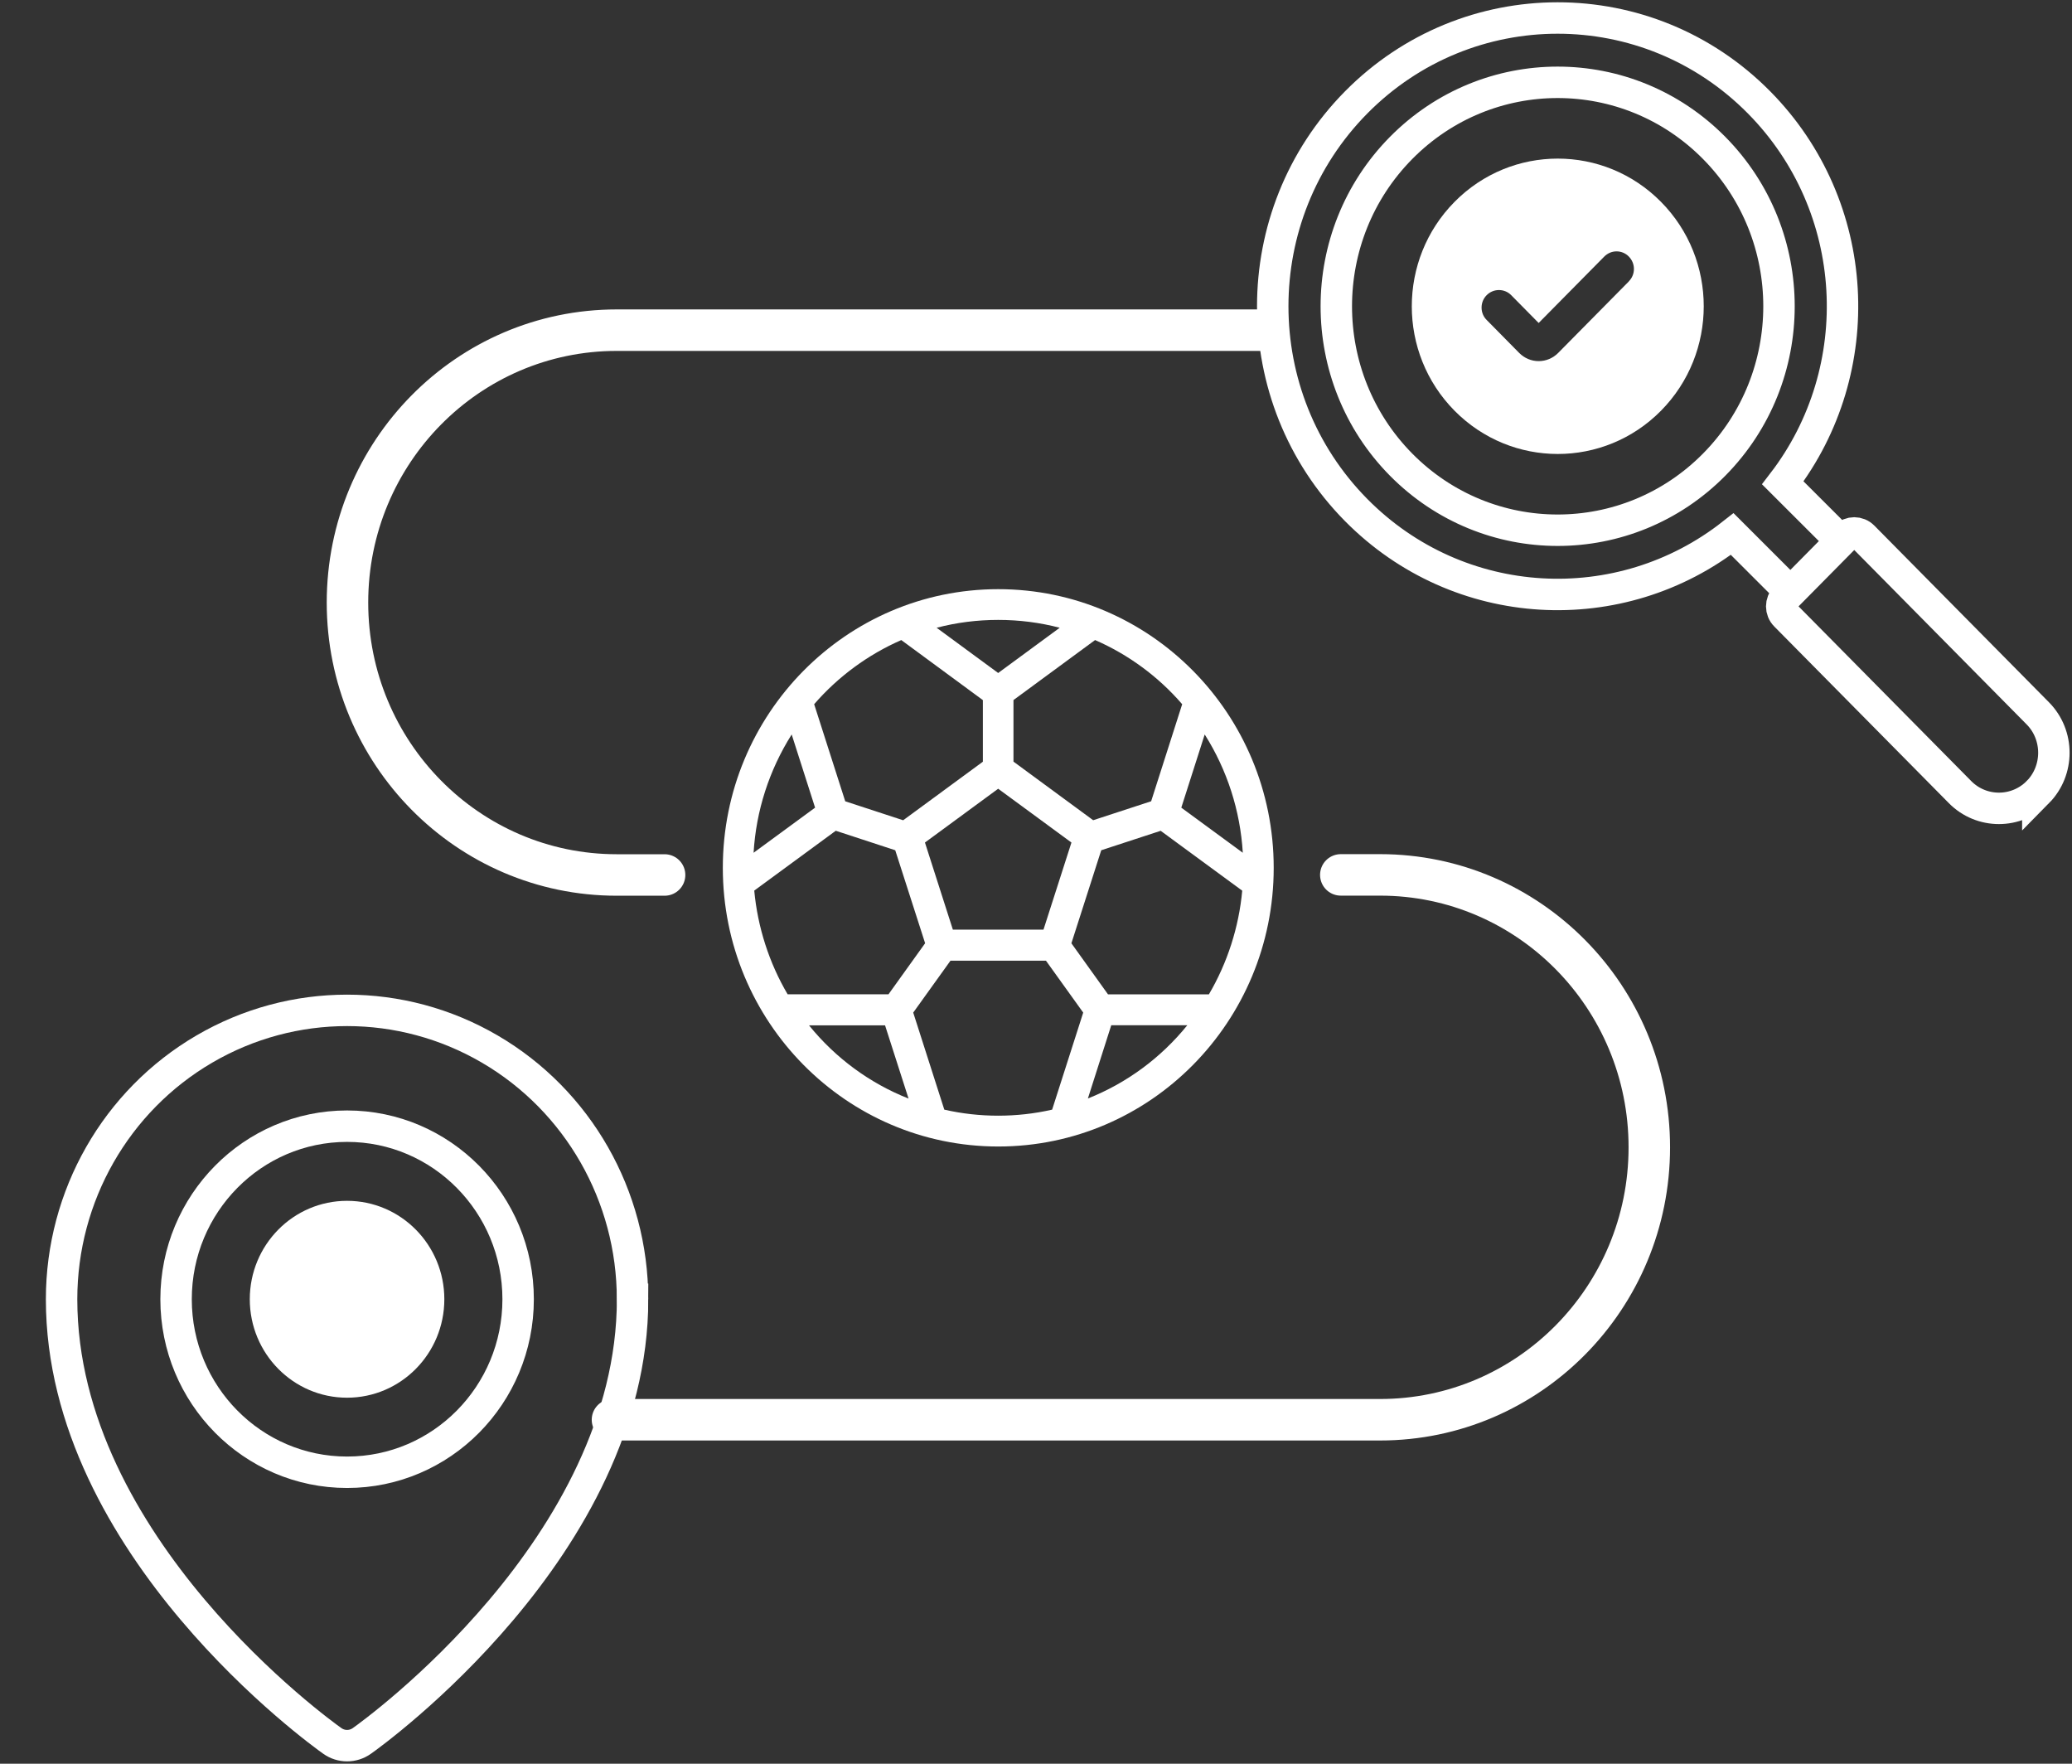
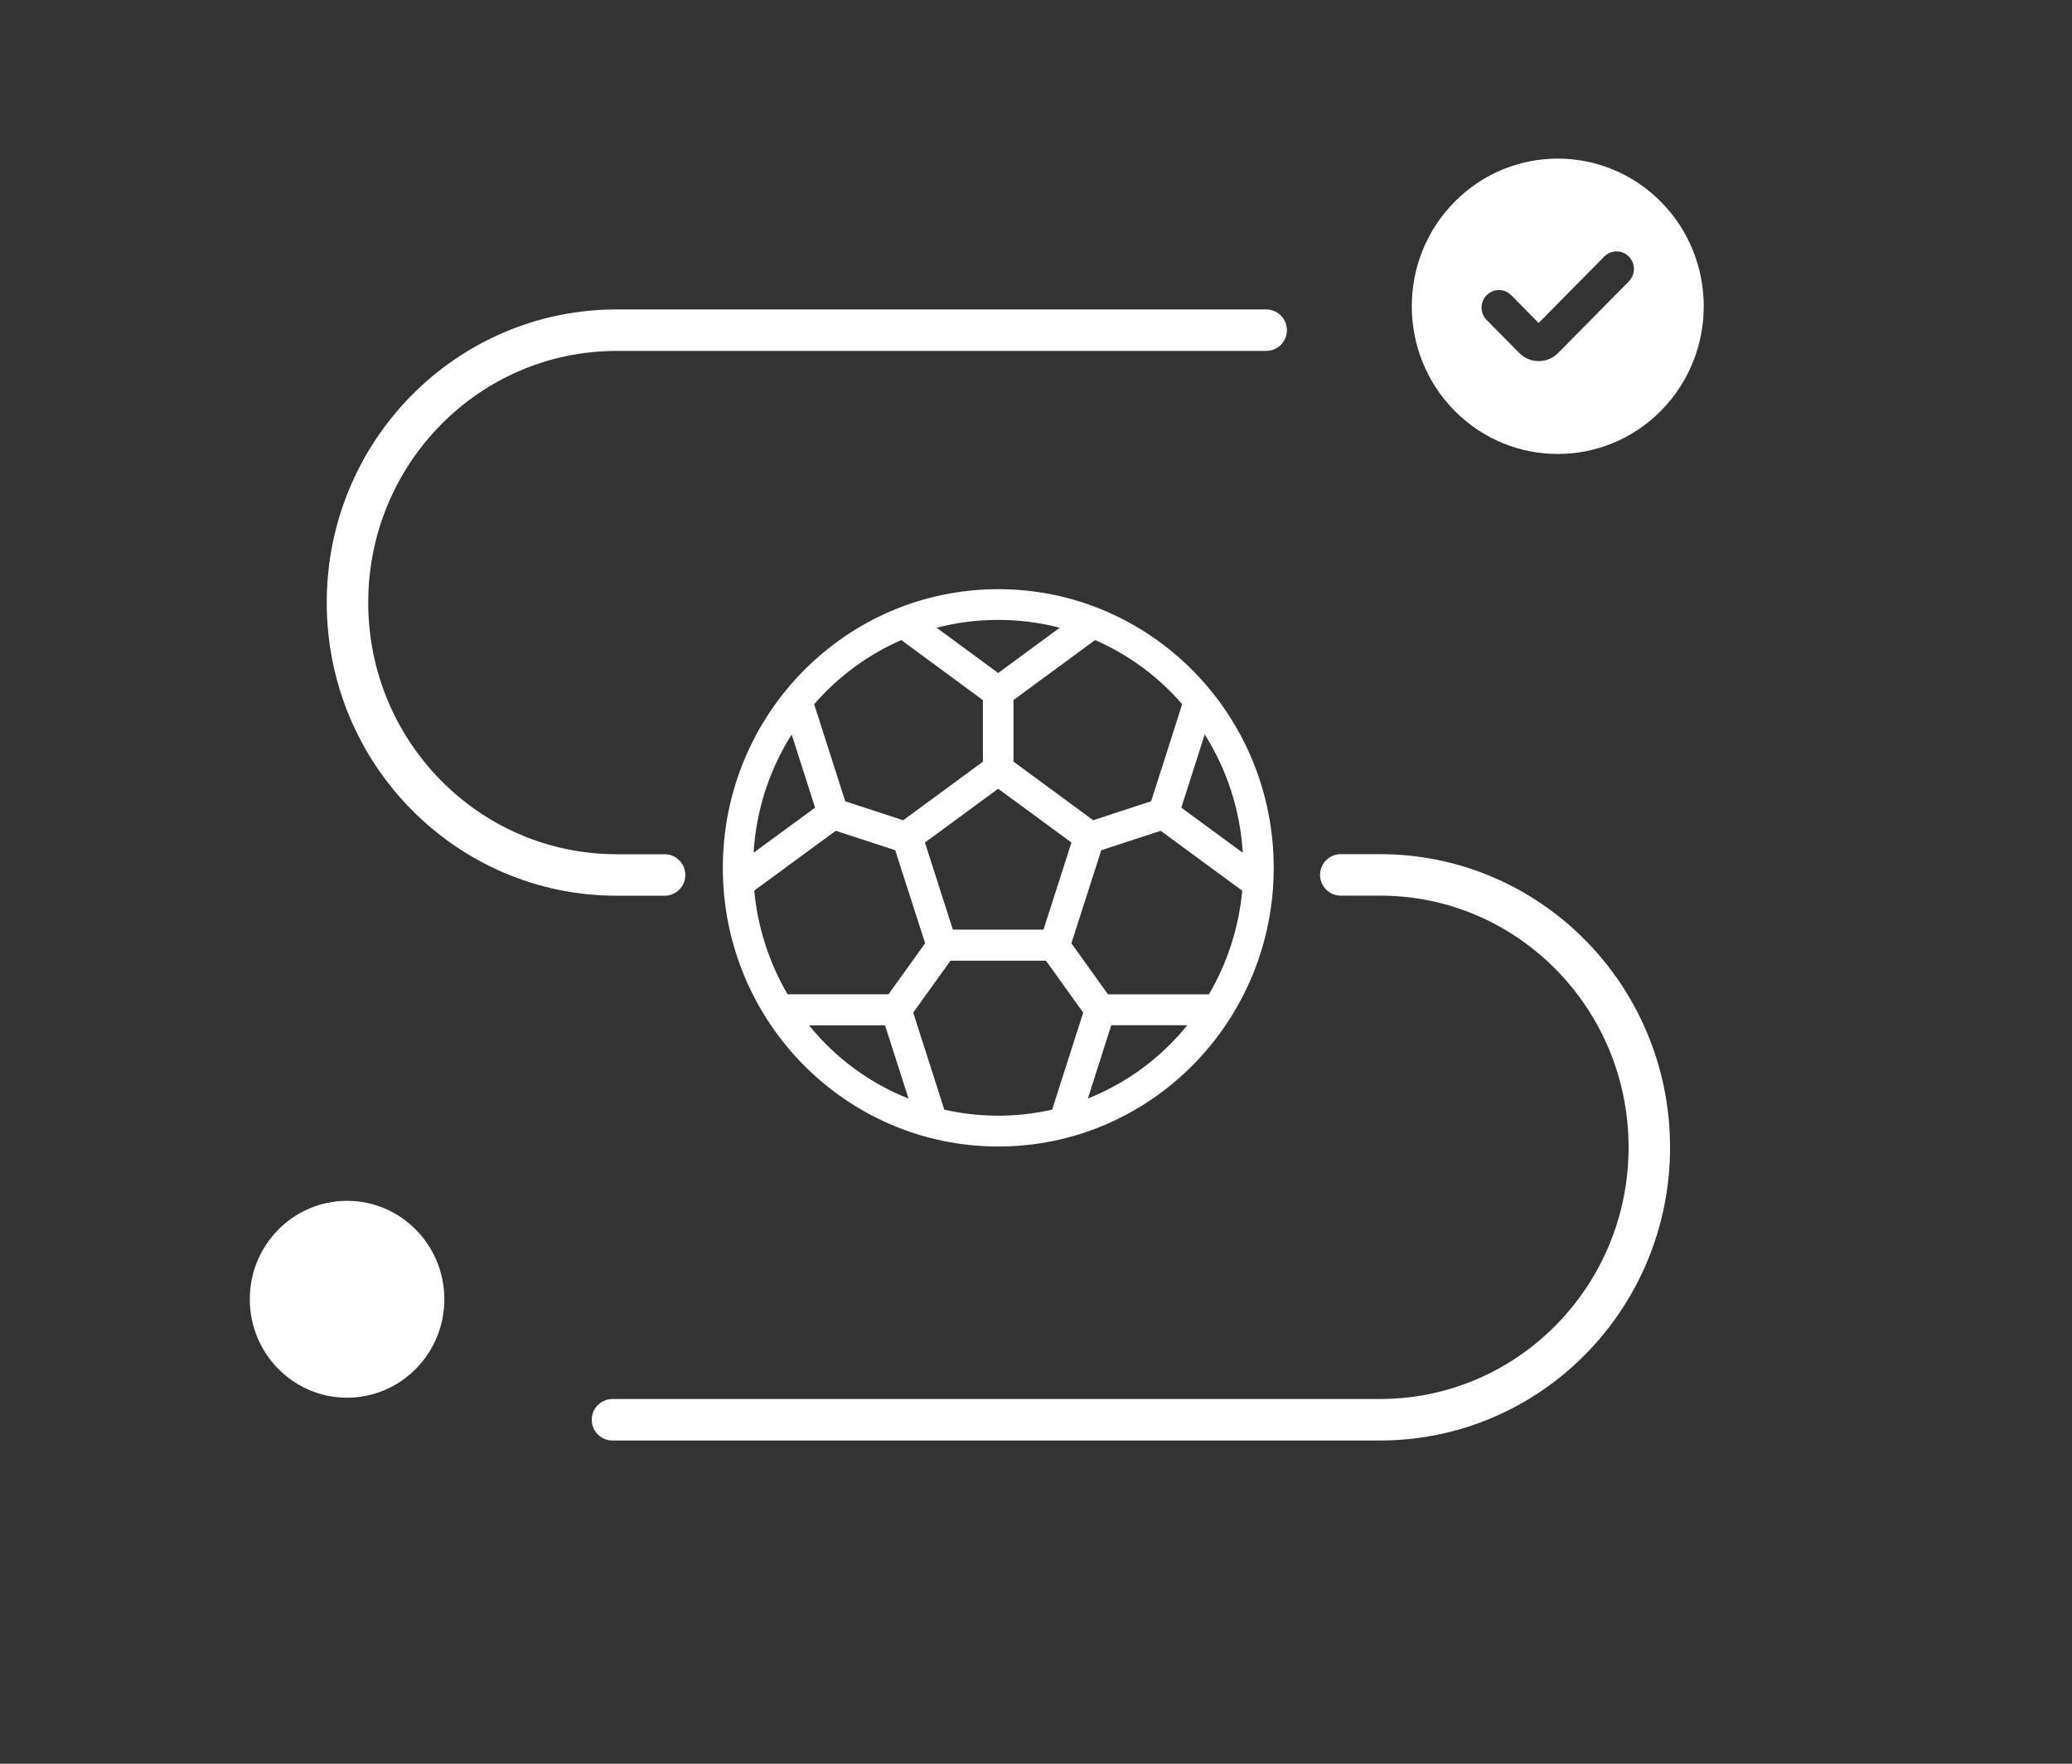
<svg xmlns="http://www.w3.org/2000/svg" width="47" height="40" viewBox="0 0 47 40" fill="none">
  <rect x="0" y="0" width="47" height="40" fill="#333333" stroke="none" />
  <g clip-path="url(#clip0_4535_1782)">
-     <path fill-rule="evenodd" clip-rule="evenodd" d="M30.762 2.323C33.286 -0.23 37.379 -0.23 39.902 2.323C42.231 4.679 42.411 8.386 40.44 10.951L41.761 12.27L40.613 13.431L39.293 12.112C36.758 14.105 33.093 13.924 30.763 11.568C28.239 9.015 28.239 4.876 30.763 2.322L30.762 2.323ZM46.225 17.965C46.71 17.473 46.71 16.67 46.225 16.179L42.263 12.171C42.151 12.058 41.97 12.058 41.859 12.171L40.499 13.547C40.387 13.661 40.387 13.844 40.499 13.957L44.46 17.964C44.945 18.456 45.739 18.456 46.225 17.964V17.965ZM31.782 3.355C29.822 5.338 29.822 8.554 31.782 10.538C33.743 12.521 36.922 12.521 38.883 10.538C40.844 8.554 40.844 5.338 38.883 3.355C36.922 1.371 33.743 1.371 31.782 3.355Z" stroke="white" stroke-width="0.713" stroke-miterlimit="10" stroke-linecap="round" />
-     <path d="M14.349 29.466C14.349 35.07 8.462 39.304 8.208 39.483C8.007 39.626 7.739 39.626 7.538 39.483C7.285 39.304 1.397 35.071 1.397 29.466C1.397 27.125 2.631 24.962 4.635 23.792C6.638 22.622 9.107 22.622 11.11 23.792C13.114 24.962 14.348 27.125 14.348 29.466H14.349ZM11.753 29.466C11.753 31.634 10.015 33.39 7.873 33.39C5.731 33.39 3.994 31.633 3.994 29.466C3.994 27.299 5.731 25.541 7.873 25.541C10.015 25.541 11.753 27.299 11.753 29.466Z" stroke="white" stroke-width="0.713" stroke-miterlimit="10" stroke-linecap="round" />
    <path d="M22.644 13.362C19.193 13.362 16.396 16.192 16.396 19.682C16.396 23.172 19.194 26.002 22.644 26.002C26.095 26.002 28.892 23.172 28.892 19.682C28.892 16.192 26.095 13.362 22.644 13.362ZM27.328 16.659C27.837 17.465 28.133 18.385 28.191 19.34L26.796 18.317L27.327 16.657L27.328 16.659ZM26.816 15.971L26.112 18.172L24.797 18.602L22.989 17.273V15.877L24.84 14.516C25.592 14.843 26.274 15.343 26.815 15.97L26.816 15.971ZM24.304 19.108L23.67 21.083H21.614L20.981 19.108L22.642 17.888L24.304 19.108ZM22.642 14.059C23.119 14.059 23.588 14.119 24.038 14.237L22.642 15.263L21.246 14.237C21.697 14.119 22.166 14.059 22.642 14.059ZM20.444 14.516L22.295 15.878V17.275L20.487 18.603L19.173 18.173L18.468 15.971C19.01 15.345 19.691 14.845 20.443 14.517L20.444 14.516ZM17.958 16.657L18.489 18.317L17.094 19.34C17.151 18.385 17.448 17.466 17.957 16.659L17.958 16.657ZM17.866 22.55C17.447 21.839 17.186 21.028 17.109 20.198L18.958 18.841L20.307 19.283L20.985 21.392L20.154 22.55H17.867H17.866ZM18.351 23.254H20.076L20.609 24.915C19.727 24.566 18.952 23.996 18.351 23.254ZM23.866 25.166C23.468 25.257 23.057 25.303 22.642 25.303C22.227 25.303 21.818 25.257 21.42 25.166L20.715 22.965L21.56 21.788H23.726L24.571 22.965L23.866 25.166ZM24.677 24.913L25.207 23.252H26.932C26.331 23.994 25.557 24.564 24.677 24.913ZM27.421 22.551H25.133L24.303 21.393L24.98 19.283L26.328 18.842L28.178 20.2C28.102 21.028 27.841 21.839 27.422 22.551H27.421Z" fill="white" />
    <path fill-rule="evenodd" clip-rule="evenodd" d="M37.677 4.578C36.384 3.27 34.286 3.27 32.994 4.578C31.701 5.886 31.701 8.008 32.994 9.315C34.287 10.623 36.385 10.623 37.677 9.315C38.97 8.006 38.97 5.885 37.677 4.578ZM36.948 6.382L35.344 8.005C35.225 8.124 35.069 8.19 34.902 8.19C34.736 8.19 34.58 8.124 34.461 8.005L33.723 7.257C33.648 7.183 33.607 7.082 33.607 6.976C33.607 6.869 33.648 6.769 33.723 6.694C33.797 6.62 33.896 6.578 34.001 6.578C34.106 6.578 34.205 6.619 34.279 6.694L34.902 7.325L36.391 5.818C36.466 5.743 36.564 5.701 36.669 5.701C36.774 5.701 36.872 5.742 36.947 5.818C37.021 5.894 37.063 5.993 37.063 6.1C37.063 6.206 37.022 6.305 36.947 6.381L36.948 6.382Z" fill="white" />
    <path d="M30.414 19.842H31.305C34.677 19.842 37.412 22.608 37.412 26.02C37.412 29.432 34.678 32.199 31.305 32.199H13.893" stroke="white" stroke-width="0.941" stroke-miterlimit="10" stroke-linecap="round" />
    <path d="M28.721 7.488H13.989C10.617 7.488 7.882 10.253 7.882 13.666C7.882 17.077 10.616 19.844 13.989 19.844H15.075" stroke="white" stroke-width="0.941" stroke-miterlimit="10" stroke-linecap="round" />
    <path d="M7.872 31.699C9.091 31.699 10.079 30.699 10.079 29.466C10.079 28.233 9.091 27.234 7.872 27.234C6.654 27.234 5.666 28.233 5.666 29.466C5.666 30.699 6.654 31.699 7.872 31.699Z" fill="white" />
  </g>
  <defs>
    <clipPath id="clip0_4535_1782">
      <rect width="46" height="40" fill="white" transform="translate(1)" />
    </clipPath>
  </defs>
</svg>